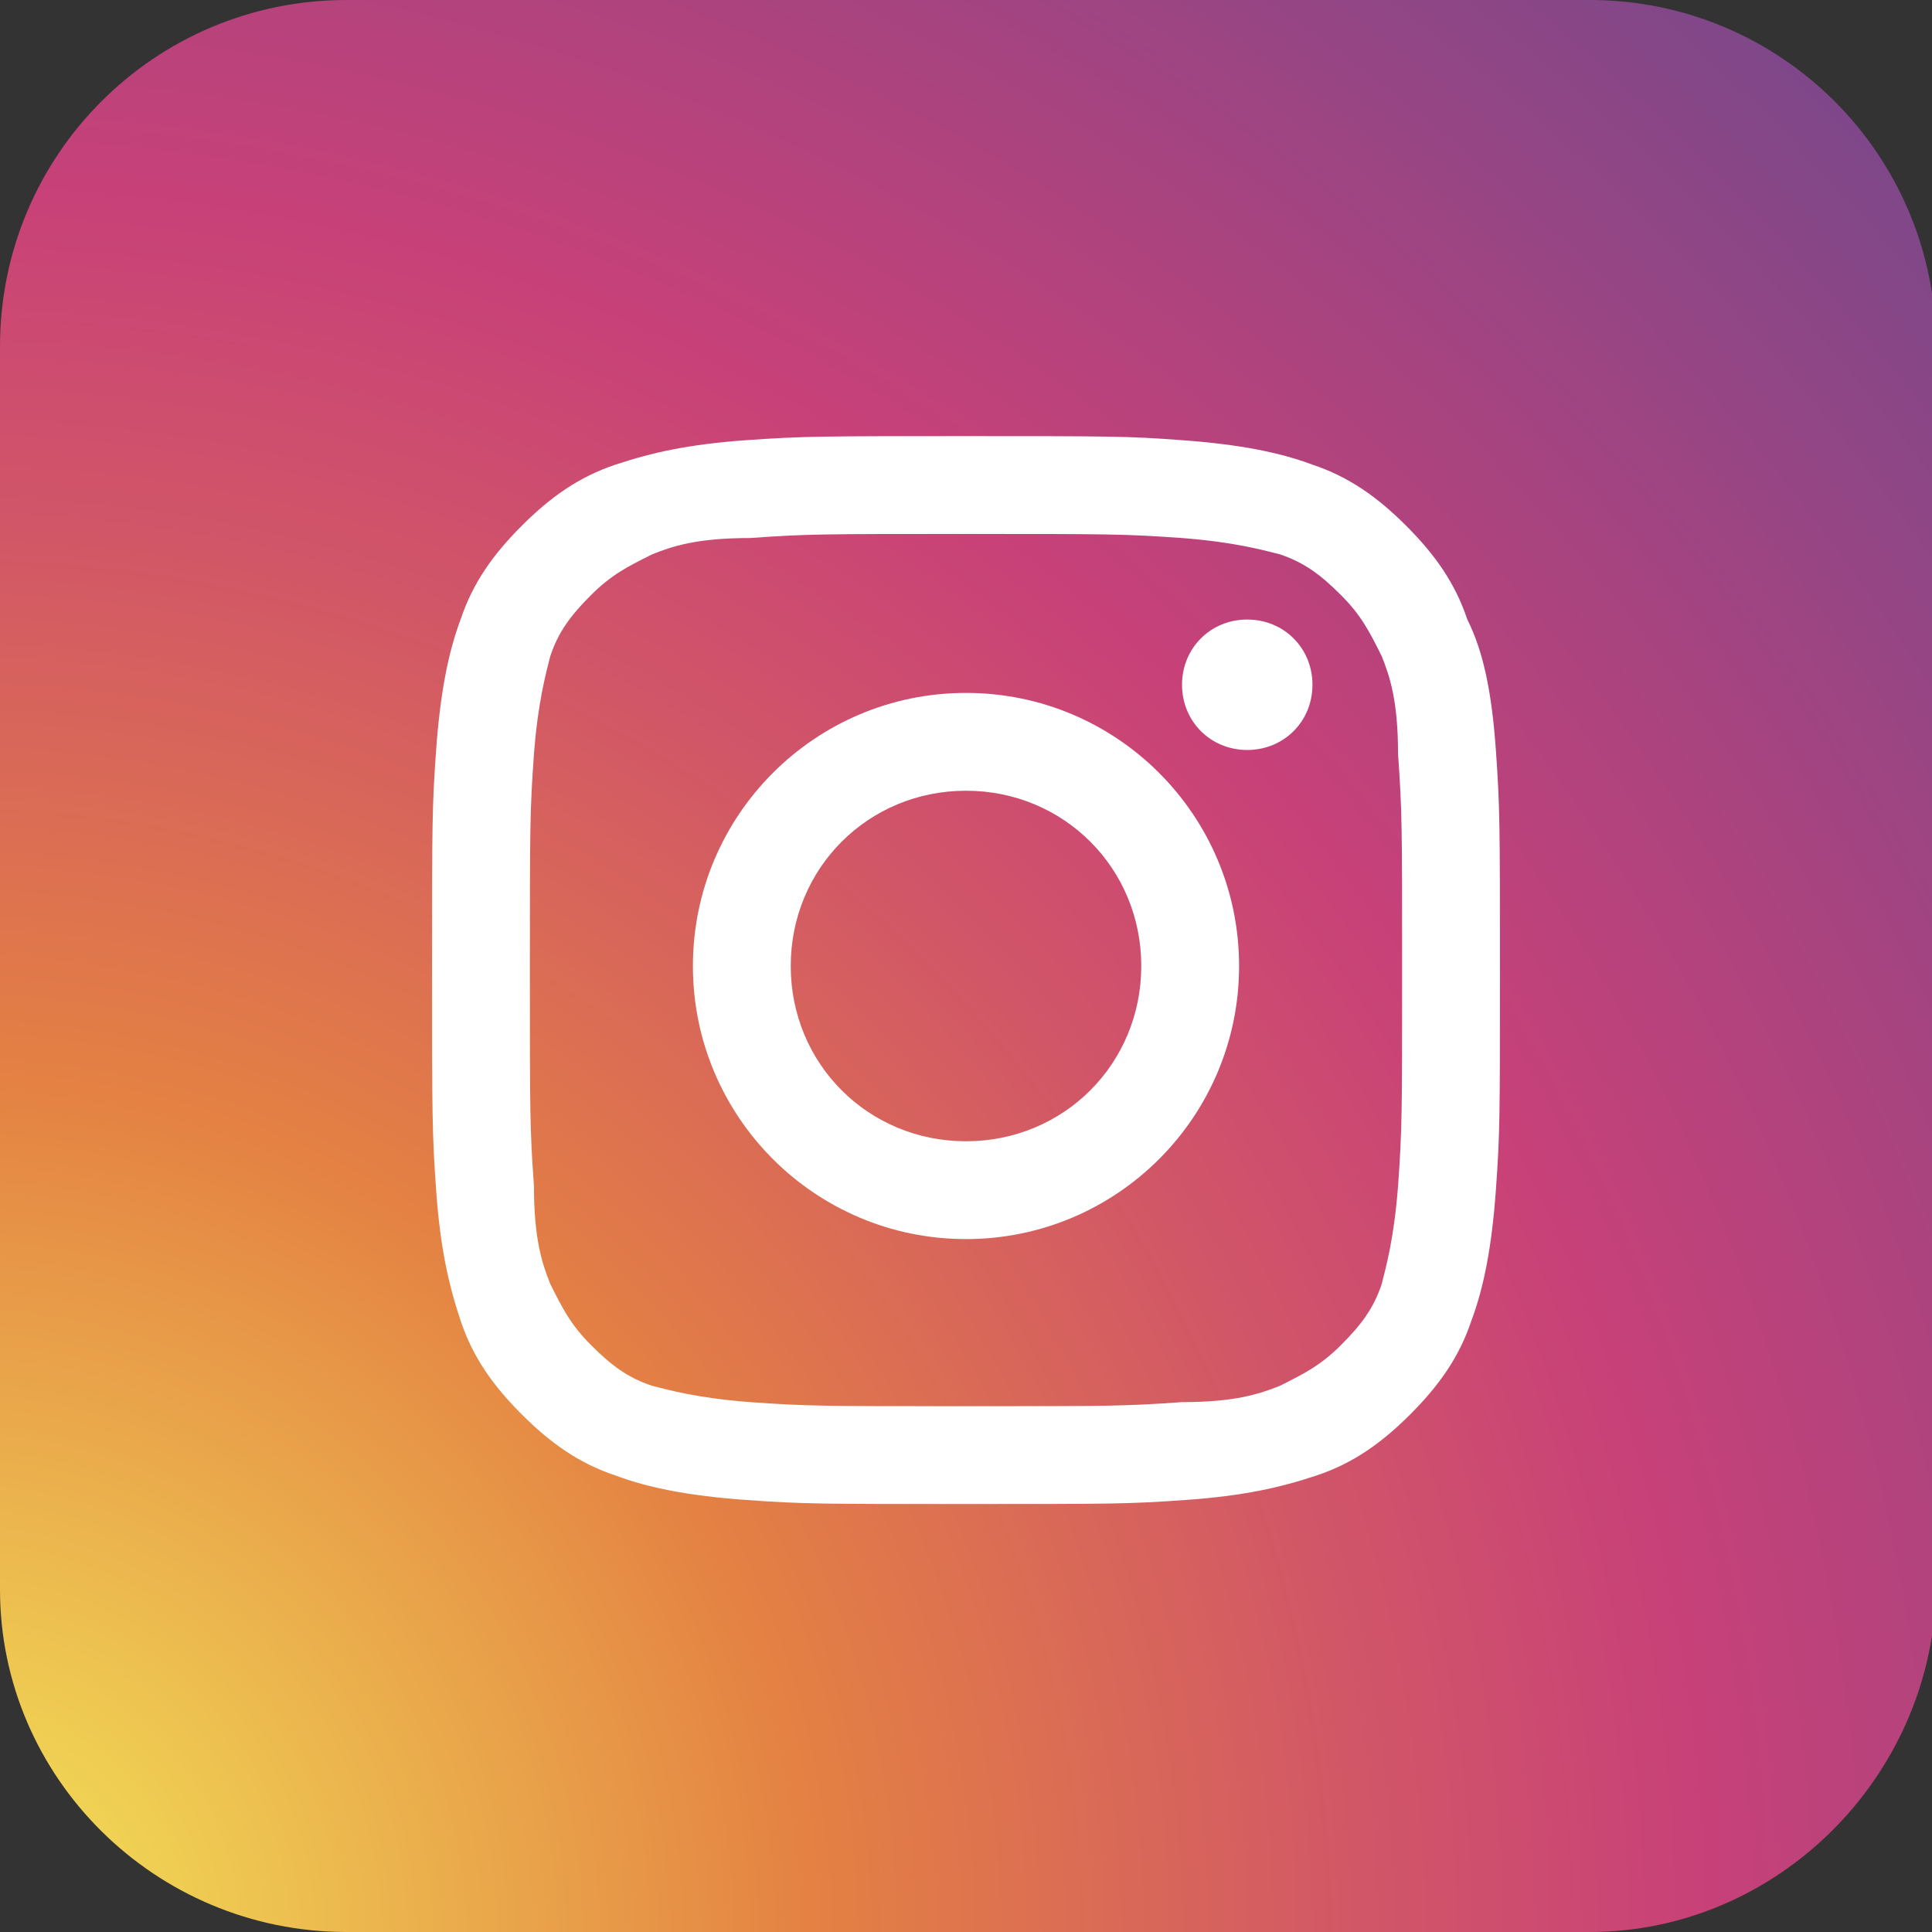
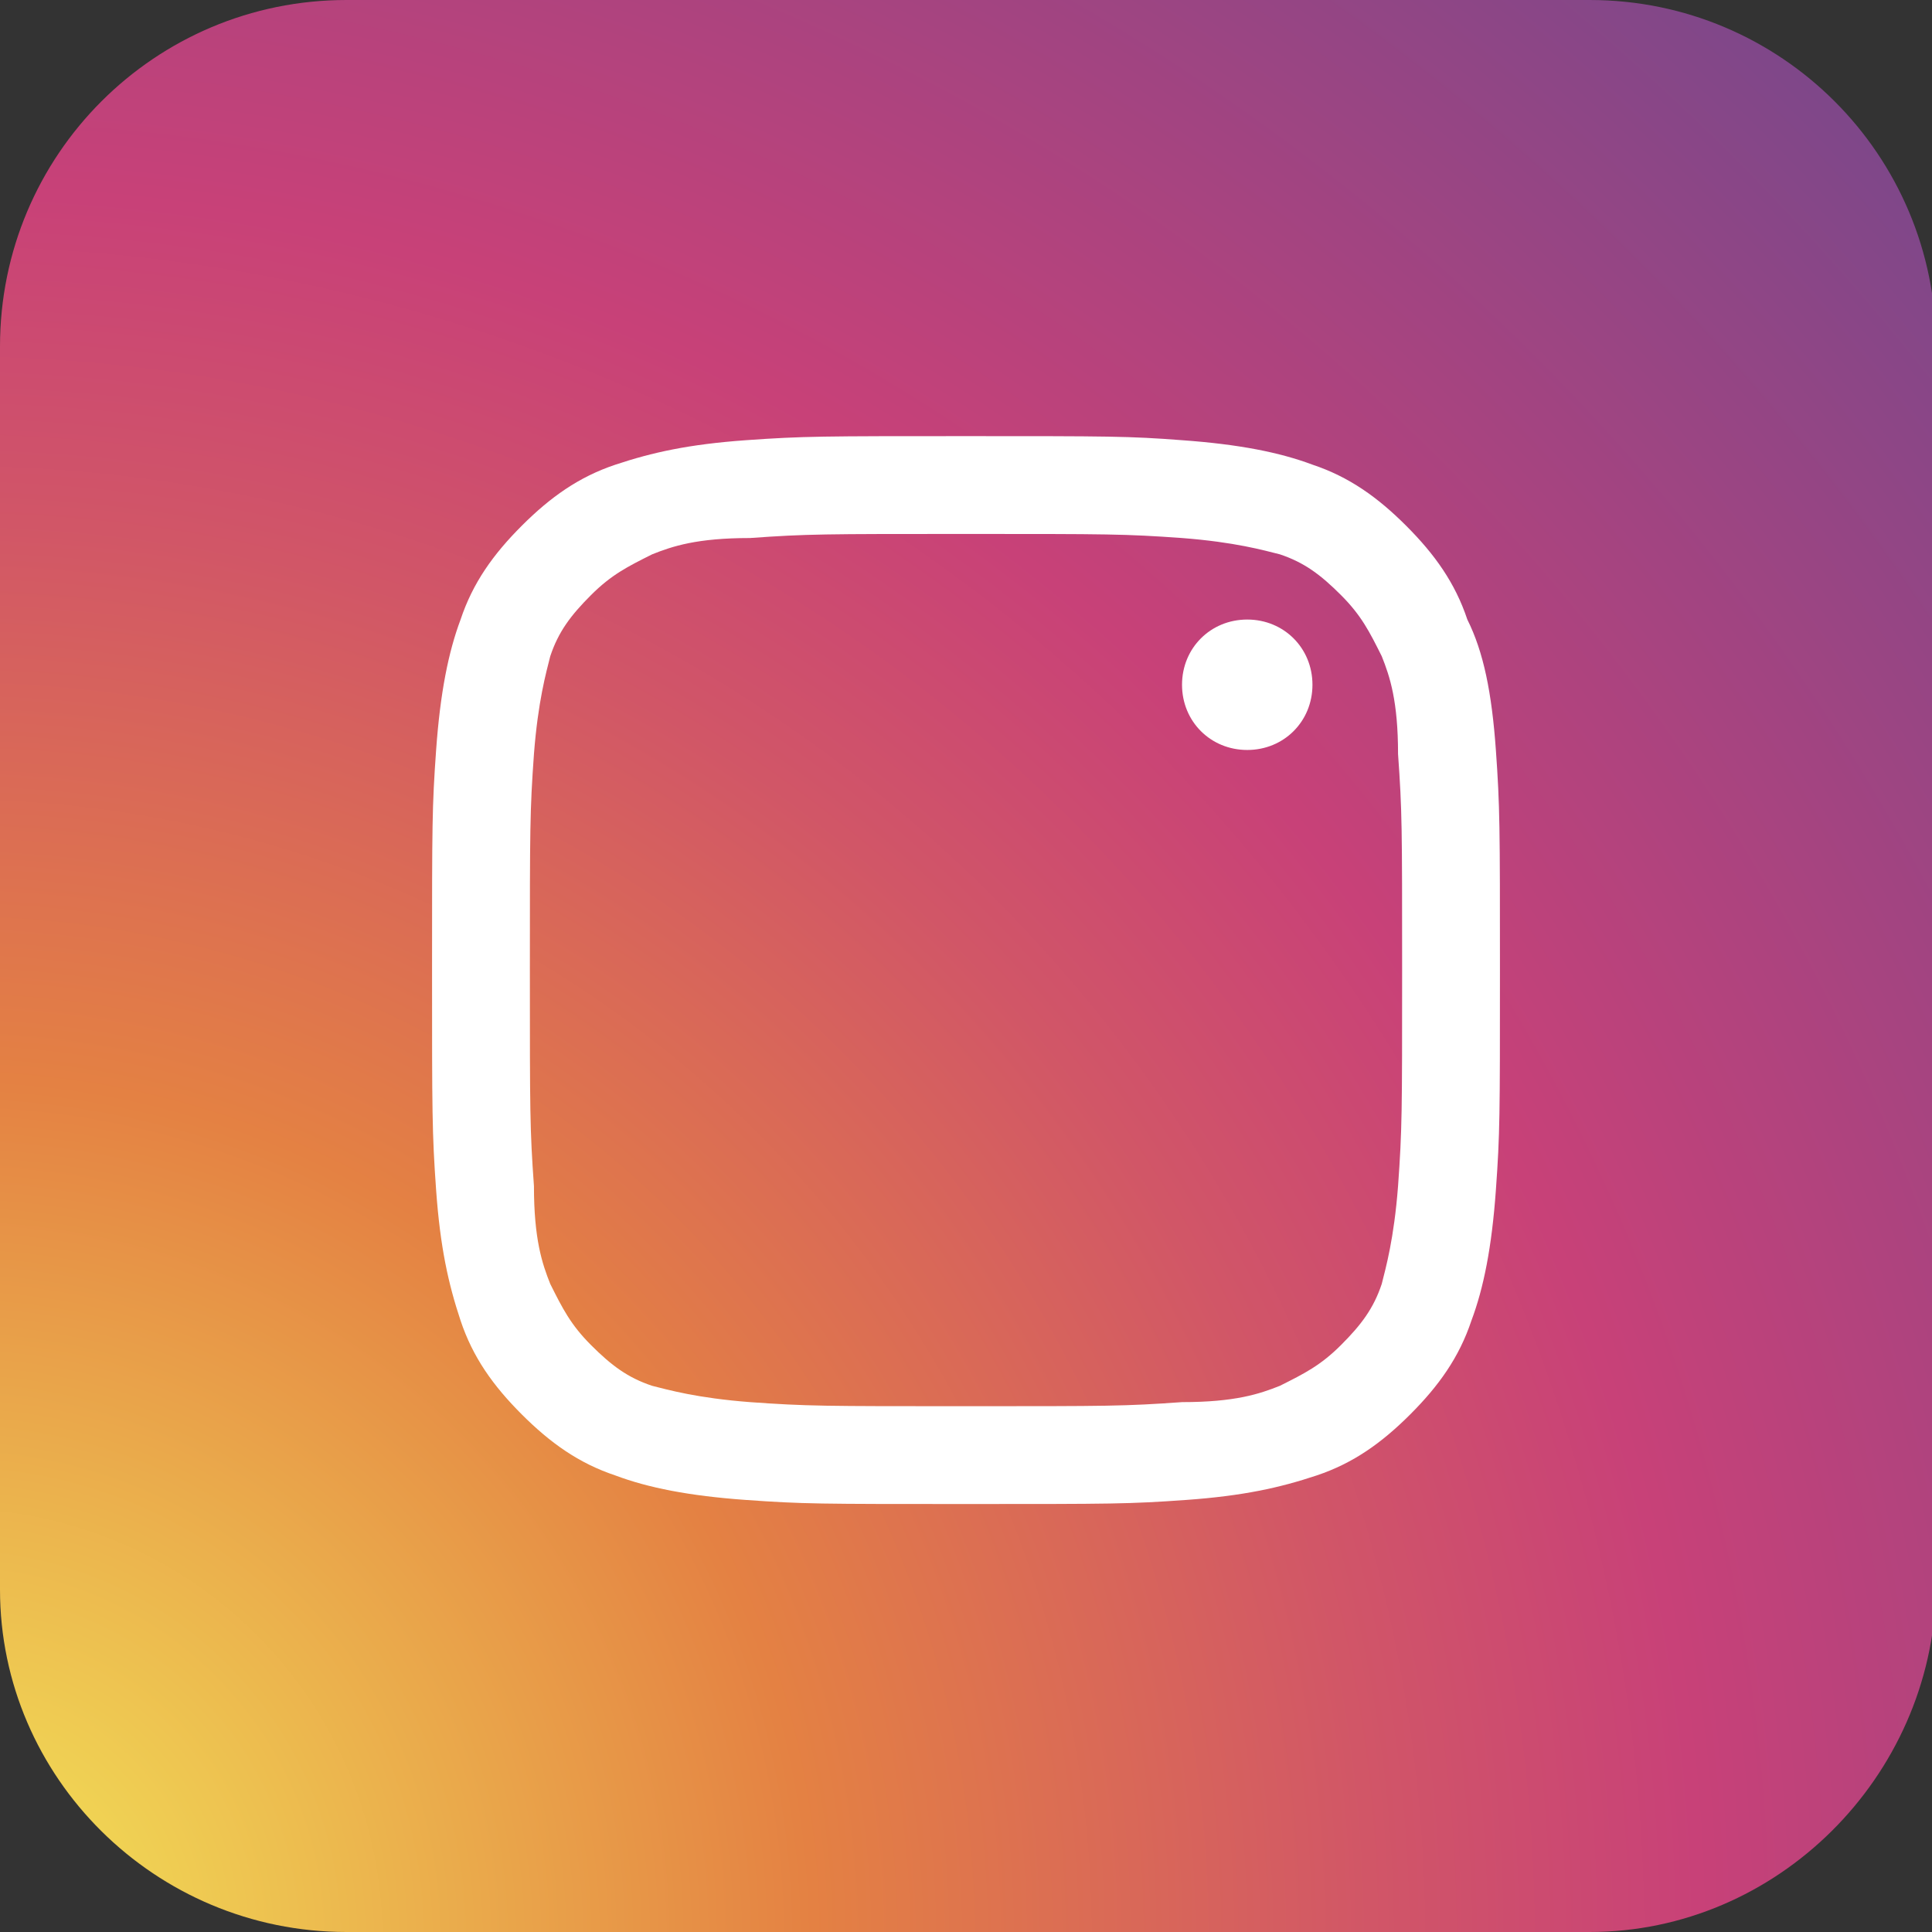
<svg xmlns="http://www.w3.org/2000/svg" version="1.1" id="Ebene_1" x="0px" y="0px" viewBox="0 0 47.4 47.4" style="enable-background:new 0 0 47.4 47.4;" xml:space="preserve">
  <rect x="0" y="0" width="47.4" height="47.4" fill="#333333" stroke="none" />
  <style type="text/css">
	.st0{fill:url(#XMLID_00000054974384024681741320000013626974674997952675_);}
	.st1{fill:#FFFFFF;}
</style>
  <g id="XMLID_1621_">
    <radialGradient id="XMLID_00000113346306410270472400000018425720445969404299_" cx="-1.187" cy="47.584" r="87.688" gradientUnits="userSpaceOnUse">
      <stop offset="0" style="stop-color:#F3E858" />
      <stop offset="0.241" style="stop-color:#E48143" />
      <stop offset="0.397" style="stop-color:#D15667" />
      <stop offset="0.489" style="stop-color:#C84178" />
      <stop offset="1" style="stop-color:#304E9C" />
    </radialGradient>
    <path id="XMLID_1630_" style="fill:url(#XMLID_00000113346306410270472400000018425720445969404299_);" d="M39,47.4H8.5   C3.8,47.4,0,43.6,0,39V8.5C0,3.8,3.8,0,8.5,0H39c4.7,0,8.5,3.8,8.5,8.5V39C47.4,43.6,43.6,47.4,39,47.4z" />
    <g id="XMLID_1622_">
      <path id="XMLID_1627_" class="st1" d="M23.7,13.1c3.5,0,3.9,0,5.3,0.1c1.3,0.1,2,0.3,2.4,0.4c0.6,0.2,1,0.5,1.5,1    c0.5,0.5,0.7,0.9,1,1.5c0.2,0.5,0.4,1.1,0.4,2.4c0.1,1.4,0.1,1.8,0.1,5.3c0,3.5,0,3.9-0.1,5.3c-0.1,1.3-0.3,2-0.4,2.4    c-0.2,0.6-0.5,1-1,1.5c-0.5,0.5-0.9,0.7-1.5,1c-0.5,0.2-1.1,0.4-2.4,0.4c-1.4,0.1-1.8,0.1-5.3,0.1s-3.9,0-5.3-0.1    c-1.3-0.1-2-0.3-2.4-0.4c-0.6-0.2-1-0.5-1.5-1c-0.5-0.5-0.7-0.9-1-1.5c-0.2-0.5-0.4-1.1-0.4-2.4c-0.1-1.4-0.1-1.8-0.1-5.3    c0-3.5,0-3.9,0.1-5.3c0.1-1.3,0.3-2,0.4-2.4c0.2-0.6,0.5-1,1-1.5c0.5-0.5,0.9-0.7,1.5-1c0.5-0.2,1.1-0.4,2.4-0.4    C19.8,13.1,20.2,13.1,23.7,13.1 M23.7,10.7c-3.5,0-4,0-5.4,0.1c-1.4,0.1-2.3,0.3-3.2,0.6c-0.9,0.3-1.6,0.8-2.3,1.5    c-0.7,0.7-1.2,1.4-1.5,2.3c-0.3,0.8-0.5,1.8-0.6,3.2c-0.1,1.4-0.1,1.8-0.1,5.4c0,3.5,0,4,0.1,5.4c0.1,1.4,0.3,2.3,0.6,3.2    c0.3,0.9,0.8,1.6,1.5,2.3c0.7,0.7,1.4,1.2,2.3,1.5c0.8,0.3,1.8,0.5,3.2,0.6c1.4,0.1,1.8,0.1,5.4,0.1s4,0,5.4-0.1    c1.4-0.1,2.3-0.3,3.2-0.6c0.9-0.3,1.6-0.8,2.3-1.5c0.7-0.7,1.2-1.4,1.5-2.3c0.3-0.8,0.5-1.8,0.6-3.2c0.1-1.4,0.1-1.8,0.1-5.4    c0-3.5,0-4-0.1-5.4C36.6,17,36.4,16,36,15.2c-0.3-0.9-0.8-1.6-1.5-2.3c-0.7-0.7-1.4-1.2-2.3-1.5c-0.8-0.3-1.8-0.5-3.2-0.6    C27.7,10.7,27.2,10.7,23.7,10.7" />
-       <path id="XMLID_1624_" class="st1" d="M23.7,17C20,17,17,20,17,23.7s3,6.7,6.7,6.7c3.7,0,6.7-3,6.7-6.7S27.4,17,23.7,17 M23.7,28    c-2.4,0-4.3-1.9-4.3-4.3c0-2.4,1.9-4.3,4.3-4.3s4.3,1.9,4.3,4.3C28,26.1,26.1,28,23.7,28" />
      <path id="XMLID_1623_" class="st1" d="M32.2,16.8c0,0.9-0.7,1.6-1.6,1.6c-0.9,0-1.6-0.7-1.6-1.6c0-0.9,0.7-1.6,1.6-1.6    C31.5,15.2,32.2,15.9,32.2,16.8" />
    </g>
  </g>
</svg>